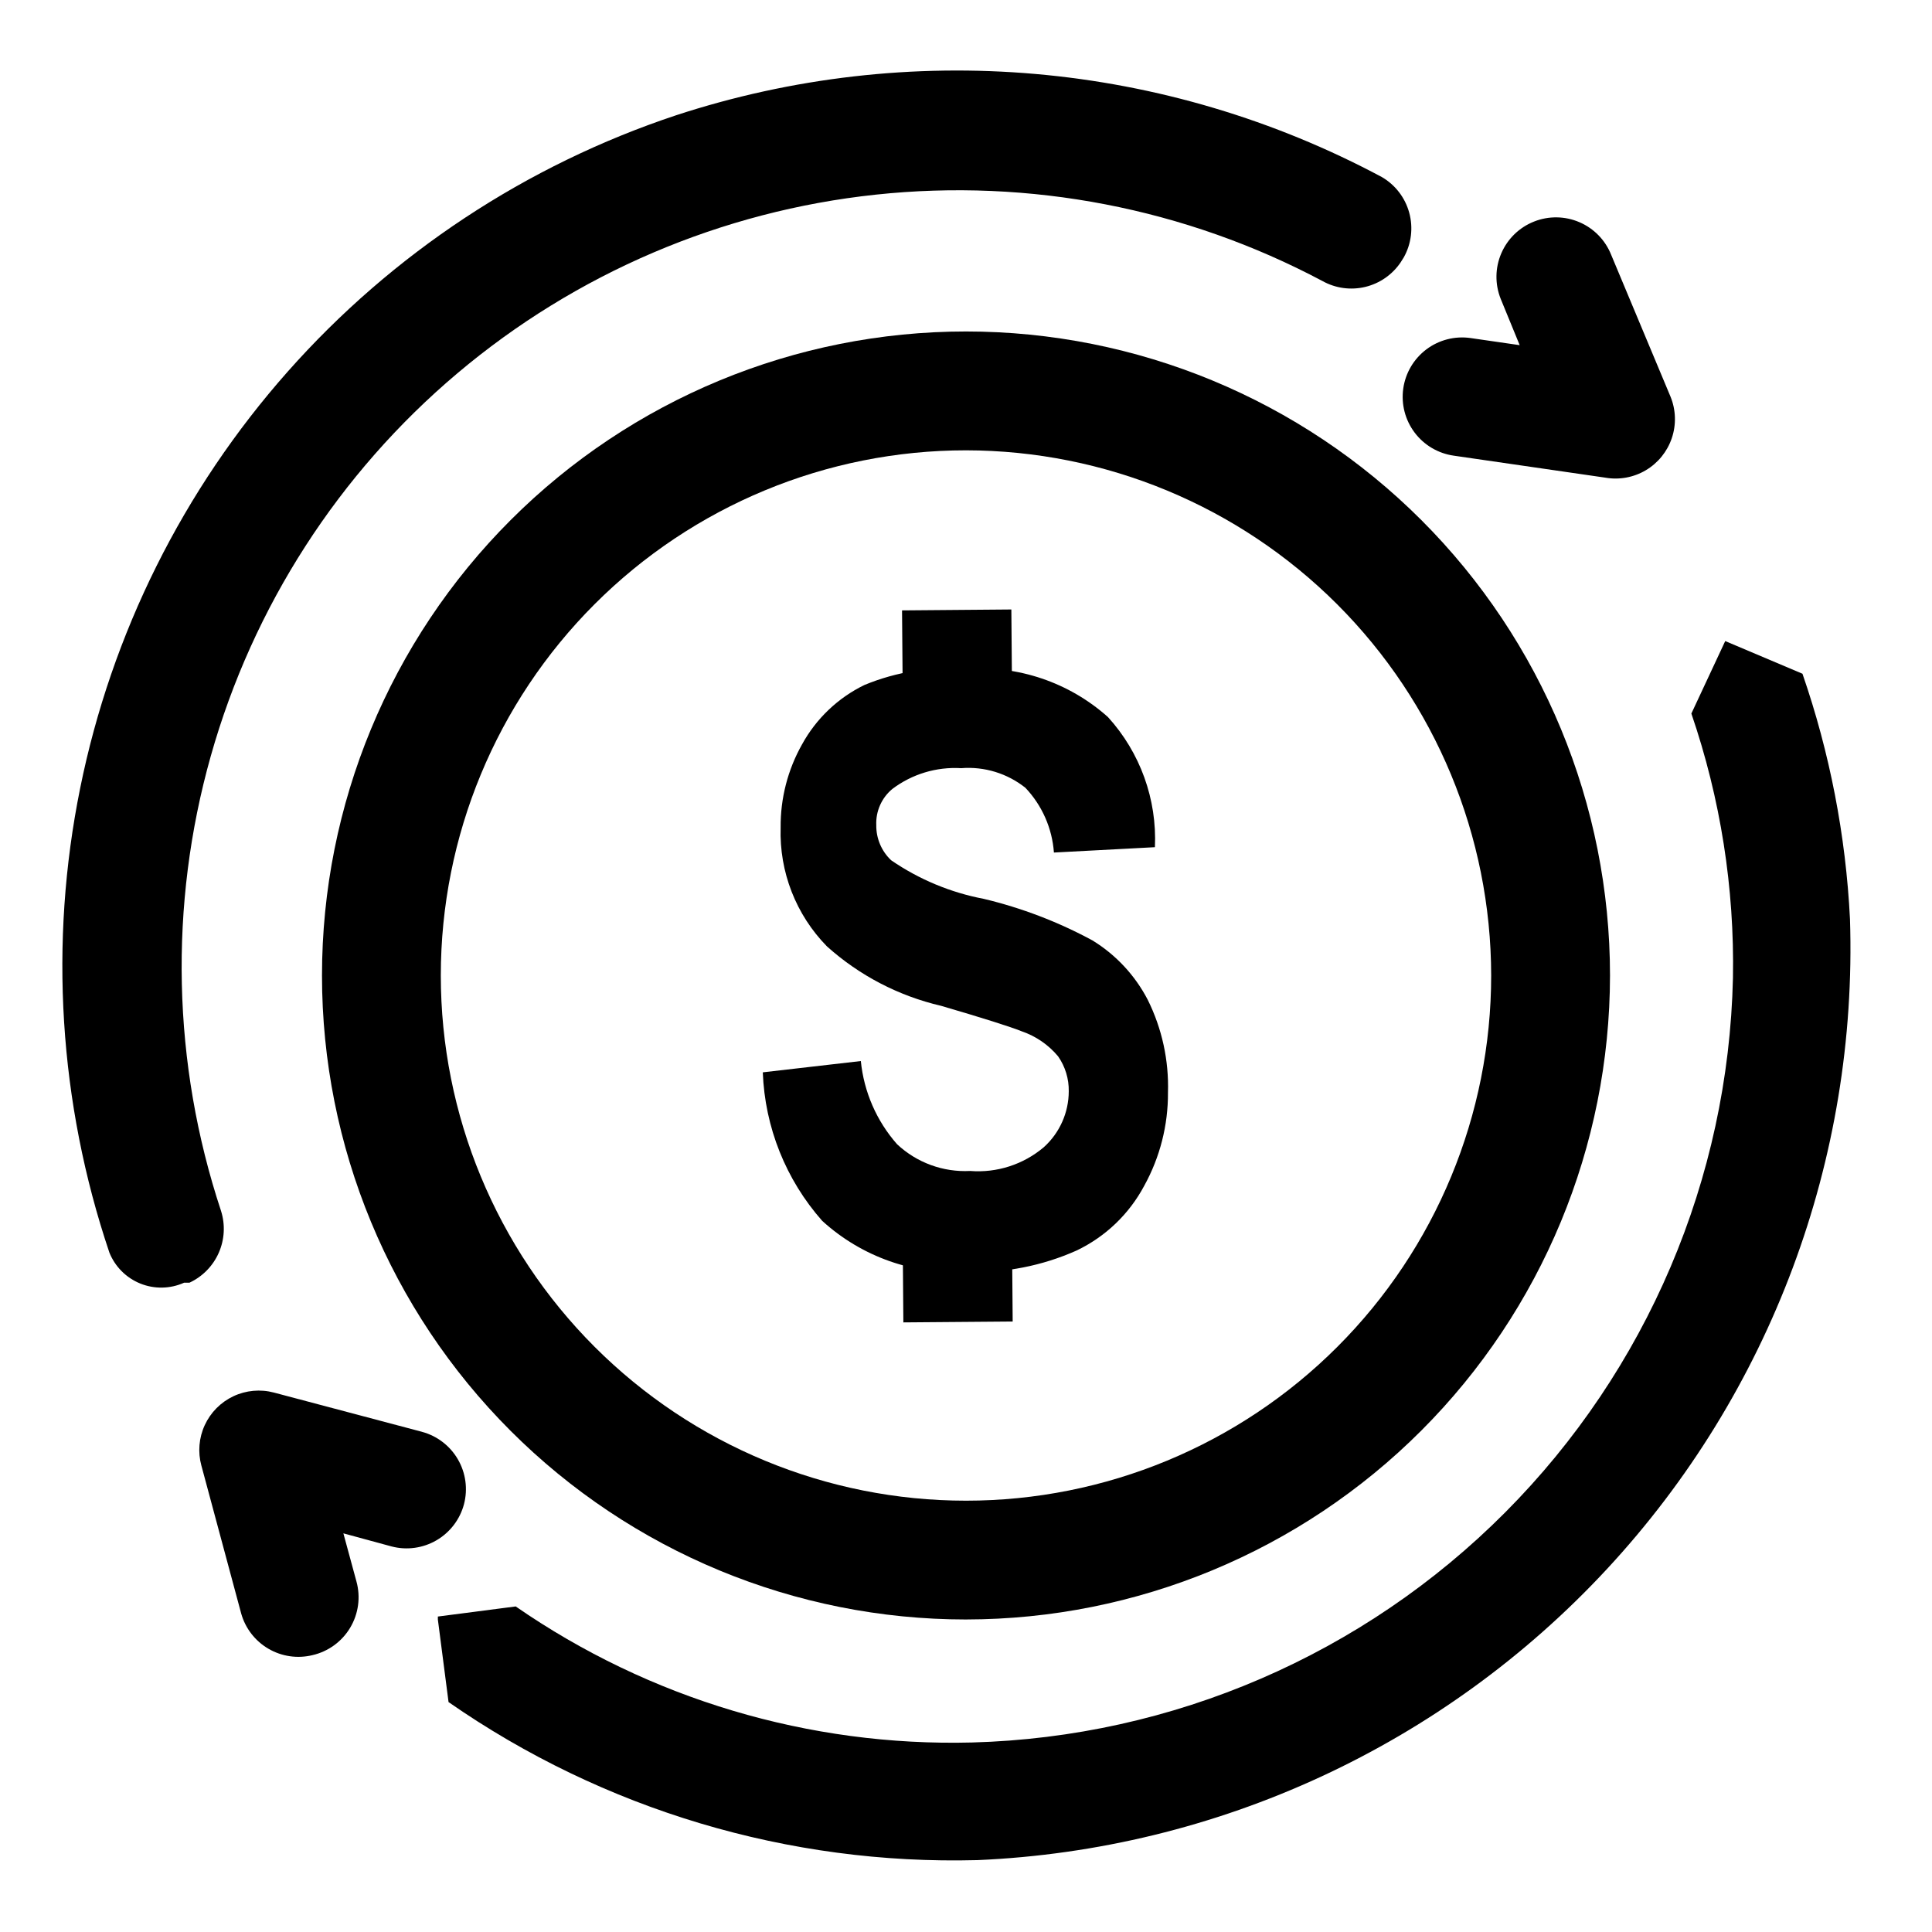
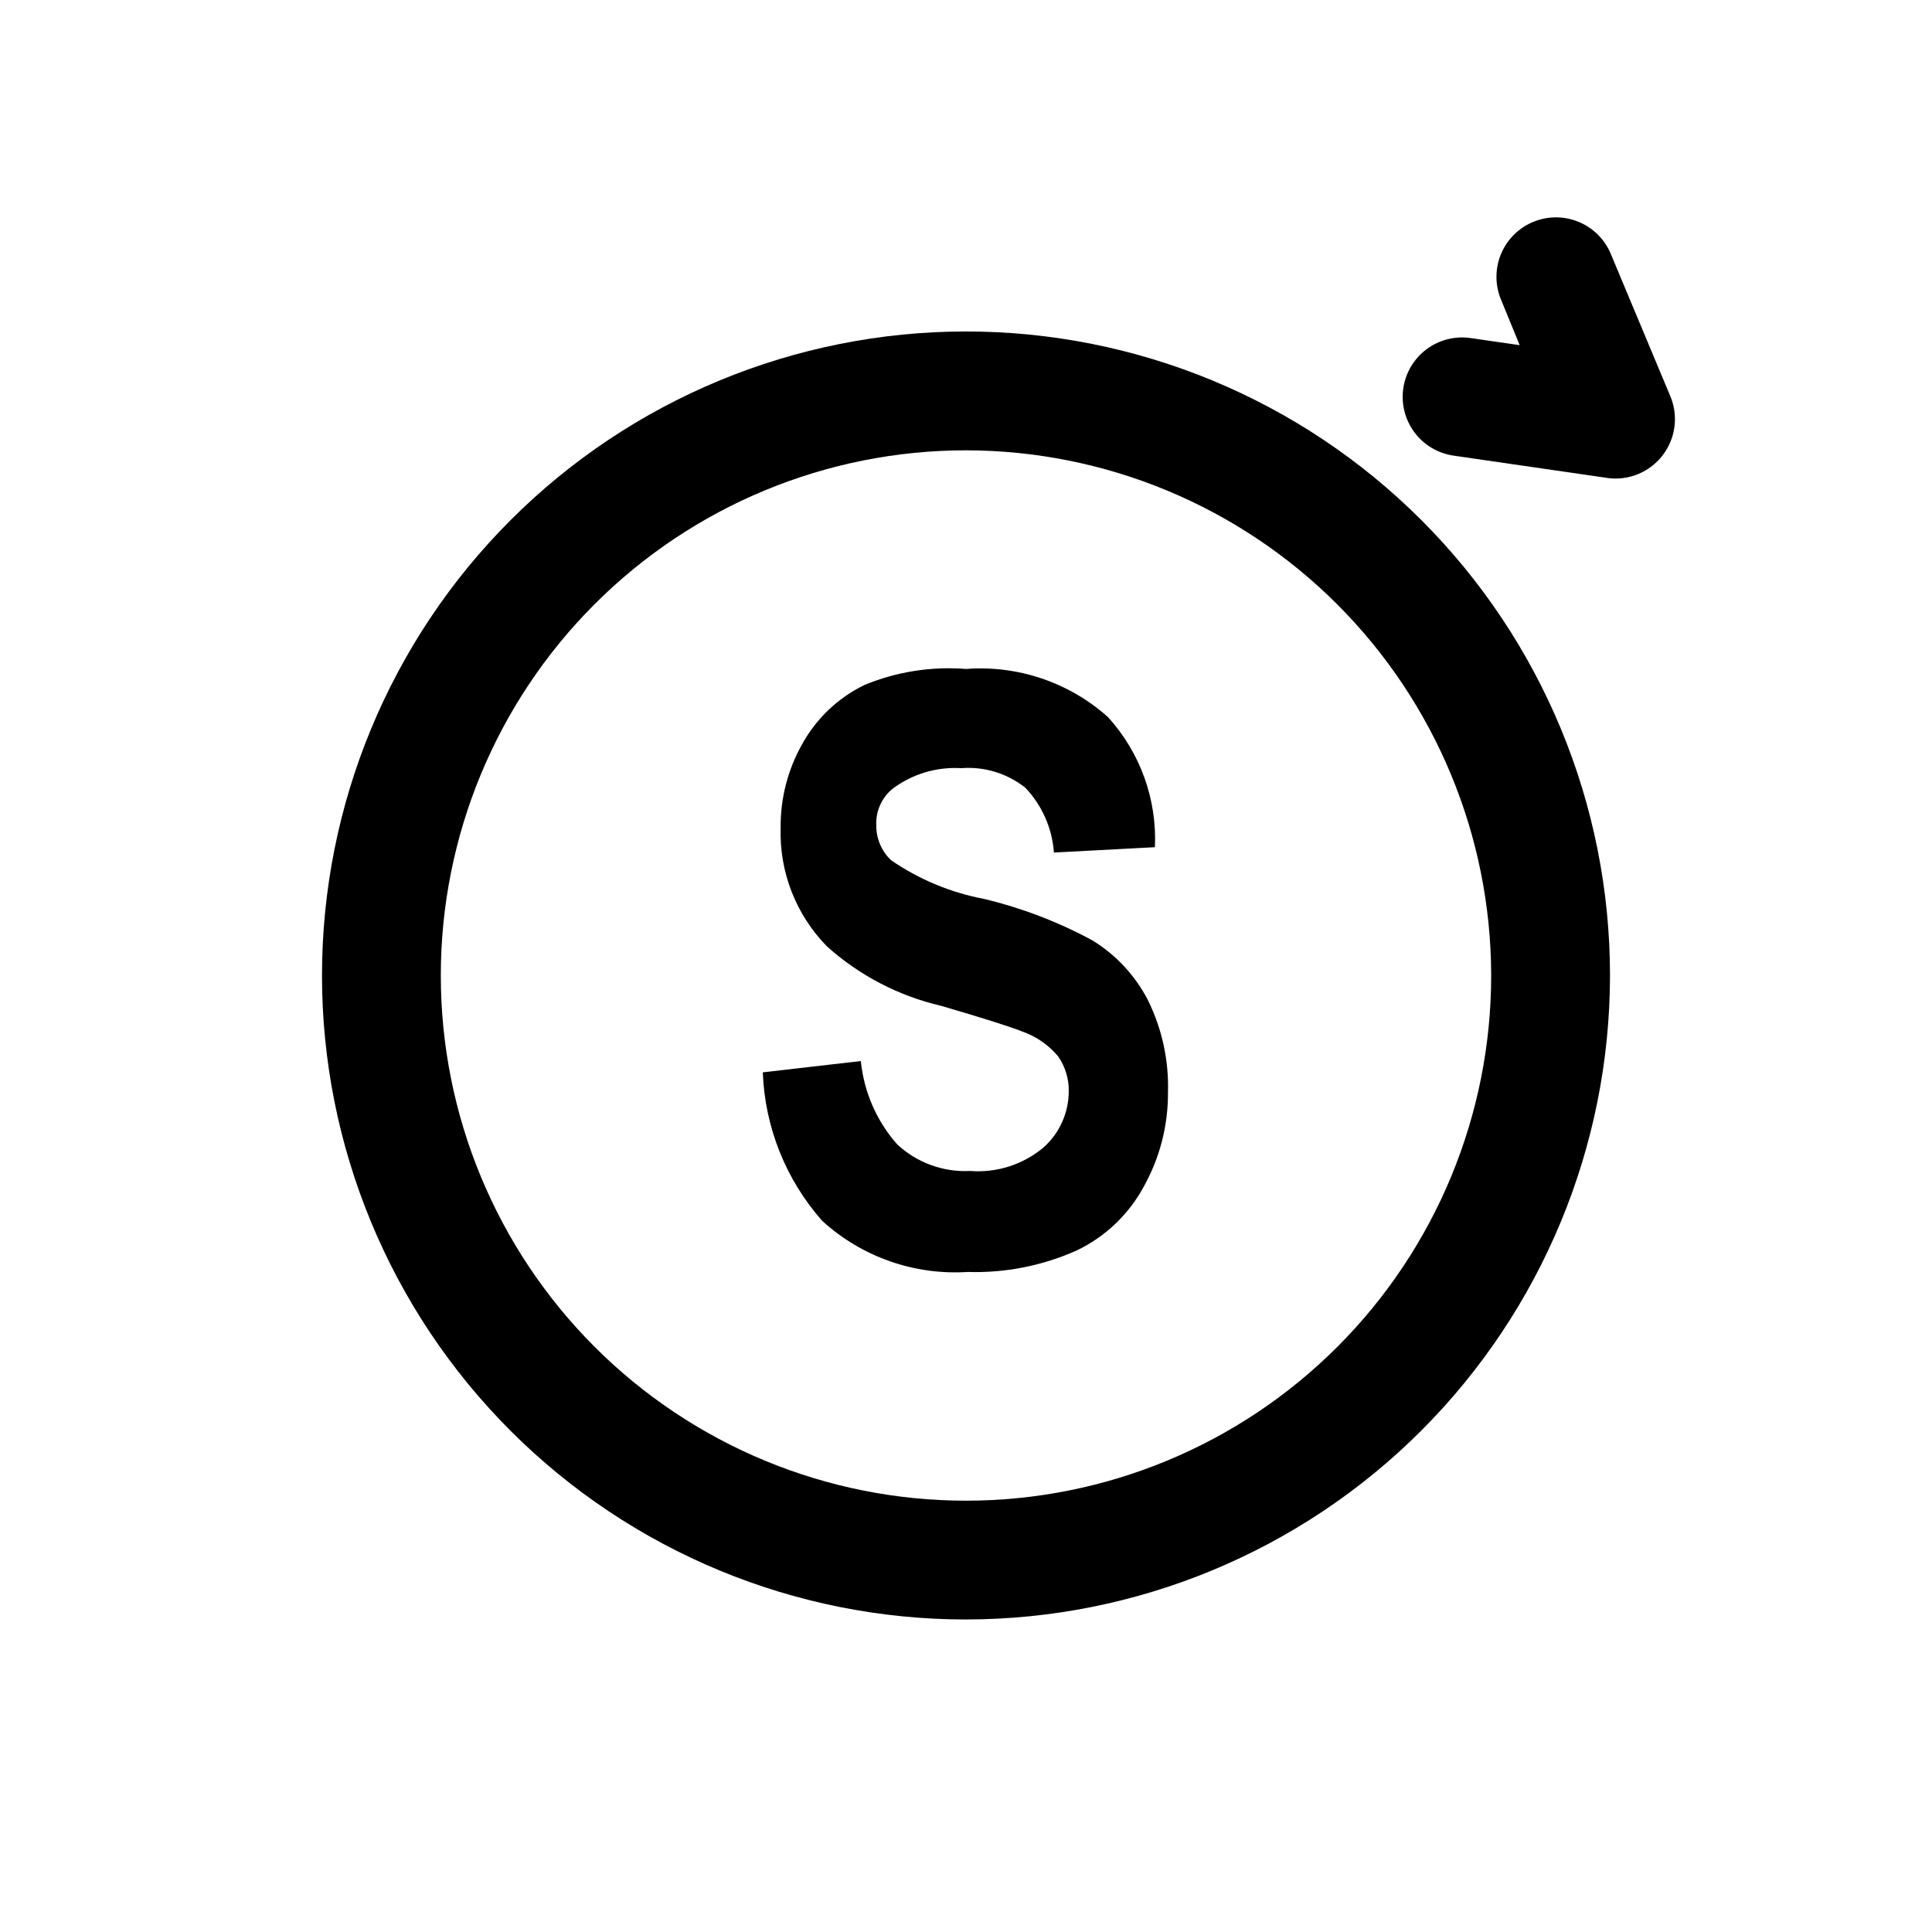
<svg xmlns="http://www.w3.org/2000/svg" fill="#000000" width="800px" height="800px" version="1.1" viewBox="144 144 512 512">
  <g>
    <path d="m346.15 428.18 25.977-2.992h0.004c0.812 8.172 4.172 15.883 9.602 22.043 5.223 4.898 12.215 7.457 19.367 7.086 7.082 0.559 14.102-1.707 19.523-6.297 4.191-3.781 6.594-9.156 6.609-14.801 0.059-3.316-0.934-6.57-2.832-9.289-2.539-3.039-5.859-5.324-9.605-6.613-3.148-1.258-10.285-3.516-21.41-6.769-11.242-2.617-21.641-8.031-30.23-15.742-8.219-8.379-12.656-19.758-12.277-31.488-0.074-7.719 1.879-15.32 5.668-22.043 3.746-6.832 9.52-12.336 16.531-15.746 8.508-3.523 17.738-4.981 26.922-4.25 13.754-1.043 27.34 3.559 37.625 12.754 8.543 9.395 13.016 21.793 12.441 34.48l-26.766 1.418v-0.004c-0.461-6.422-3.133-12.484-7.559-17.16-4.805-3.82-10.883-5.68-17.004-5.195-6.551-0.395-13.023 1.559-18.262 5.512-2.84 2.359-4.414 5.914-4.25 9.602-0.043 3.512 1.387 6.879 3.934 9.289 7.391 5.078 15.754 8.562 24.562 10.234 10.043 2.398 19.73 6.102 28.812 11.023 6.219 3.816 11.281 9.262 14.641 15.742 3.781 7.621 5.617 16.059 5.352 24.562 0.051 8.641-2.117 17.152-6.297 24.715-3.992 7.496-10.281 13.512-17.949 17.164-9.055 4.035-18.902 5.973-28.809 5.668-14.164 0.91-28.09-3.981-38.574-13.543-9.641-10.906-15.203-24.812-15.746-39.359z" />
-     <path d="m383.05 305.76 28.969-0.242 0.281 33.691-28.969 0.242z" />
-     <path d="m383.12 459.5 28.969-0.234 0.281 34.949-28.969 0.234z" />
    <path d="m400 573.18c-45.266 0-88.676-17.98-120.68-49.988-32.008-32.004-49.988-75.414-49.988-120.68 0-45.262 17.98-88.672 49.988-120.68 32.004-32.008 75.414-49.988 120.68-49.988 45.262 0 88.672 17.98 120.68 49.988 32.008 32.004 49.988 75.414 49.988 120.68-0.043 45.254-18.035 88.637-50.031 120.63-32 32-75.383 49.992-120.63 50.035zm0-309.84c-36.914 0-72.312 14.664-98.414 40.766-26.102 26.102-40.766 61.5-40.766 98.41 0 36.914 14.664 72.312 40.766 98.414 26.102 26.102 61.5 40.766 98.414 40.766 36.91 0 72.312-14.664 98.41-40.766 26.102-26.102 40.766-61.5 40.766-98.414-0.043-36.898-14.719-72.273-40.809-98.367-26.094-26.09-61.469-40.766-98.367-40.809z" />
-     <path d="m402.99 636.95c-49.977 1.328-99.07-13.344-140.12-41.879l-2.832-21.883v-0.789l20.625-2.676c35.461 24.531 77.805 37.156 120.91 36.055 53.195-1.441 103.8-23.281 141.34-61 37.539-37.715 59.145-88.422 60.336-141.62 0.434-23.816-3.297-47.527-11.02-70.062l8.973-19.207 20.469 8.66c7.246 20.969 11.488 42.859 12.594 65.023 2.051 63.645-21.086 125.53-64.391 172.22-43.301 46.688-103.27 74.418-166.89 77.16z" />
-     <path d="m172.97 475.89c-13.355-39.629-16.02-82.078-7.715-123.06 8.301-40.988 27.277-79.055 55.004-110.36 27.727-31.301 63.227-54.73 102.91-67.922 30.668-10.039 63.051-13.762 95.195-10.949 32.145 2.816 63.387 12.109 91.844 27.324 3.559 2.074 6.164 5.465 7.25 9.438 1.09 3.973 0.578 8.215-1.426 11.816l-0.789 1.258h0.004c-2.195 3.305-5.555 5.656-9.406 6.59-3.852 0.934-7.914 0.383-11.379-1.551-36.289-19.281-77.523-27.254-118.39-22.891-40.867 4.359-79.488 20.859-110.89 47.367-31.406 26.508-54.152 61.812-65.312 101.37-11.16 39.551-10.219 81.539 2.695 120.55 1.164 3.648 0.957 7.594-0.578 11.102-1.535 3.504-4.297 6.332-7.766 7.949h-1.418 0.004c-3.688 1.66-7.891 1.742-11.637 0.227s-6.711-4.5-8.203-8.254z" />
-     <path d="m207.92 571.61-10.547-39.203h-0.004c-0.973-3.574-0.656-7.375 0.895-10.738 1.551-3.359 4.238-6.07 7.586-7.648 3.352-1.578 7.148-1.926 10.73-0.98l39.203 10.391-0.004 0.004c4.027 1.07 7.465 3.691 9.559 7.293 2.094 3.602 2.68 7.883 1.621 11.914-1.07 4.023-3.695 7.461-7.293 9.555-3.602 2.098-7.887 2.68-11.914 1.621l-12.754-3.465 3.465 12.754c1.141 4.141 0.539 8.562-1.66 12.25-2.199 3.684-5.809 6.312-9.992 7.273-3.961 0.969-8.148 0.363-11.672-1.695-3.523-2.055-6.113-5.398-7.219-9.324z" />
    <path d="m569.41 270.58-40.148-5.824c-4.133-0.586-7.867-2.789-10.375-6.125-2.512-3.336-3.594-7.531-3.008-11.668 0.586-4.133 2.789-7.863 6.125-10.375 3.336-2.508 7.531-3.59 11.664-3.008l13.066 1.891-5.035-12.281c-1.551-3.883-1.492-8.223 0.164-12.059 1.652-3.84 4.766-6.867 8.652-8.406 3.883-1.551 8.223-1.492 12.062 0.164 3.84 1.652 6.863 4.766 8.406 8.652l15.742 37.629c1.414 3.488 1.527 7.367 0.324 10.934-1.203 3.566-3.644 6.586-6.879 8.508-3.238 1.922-7.055 2.621-10.762 1.969z" />
  </g>
</svg>